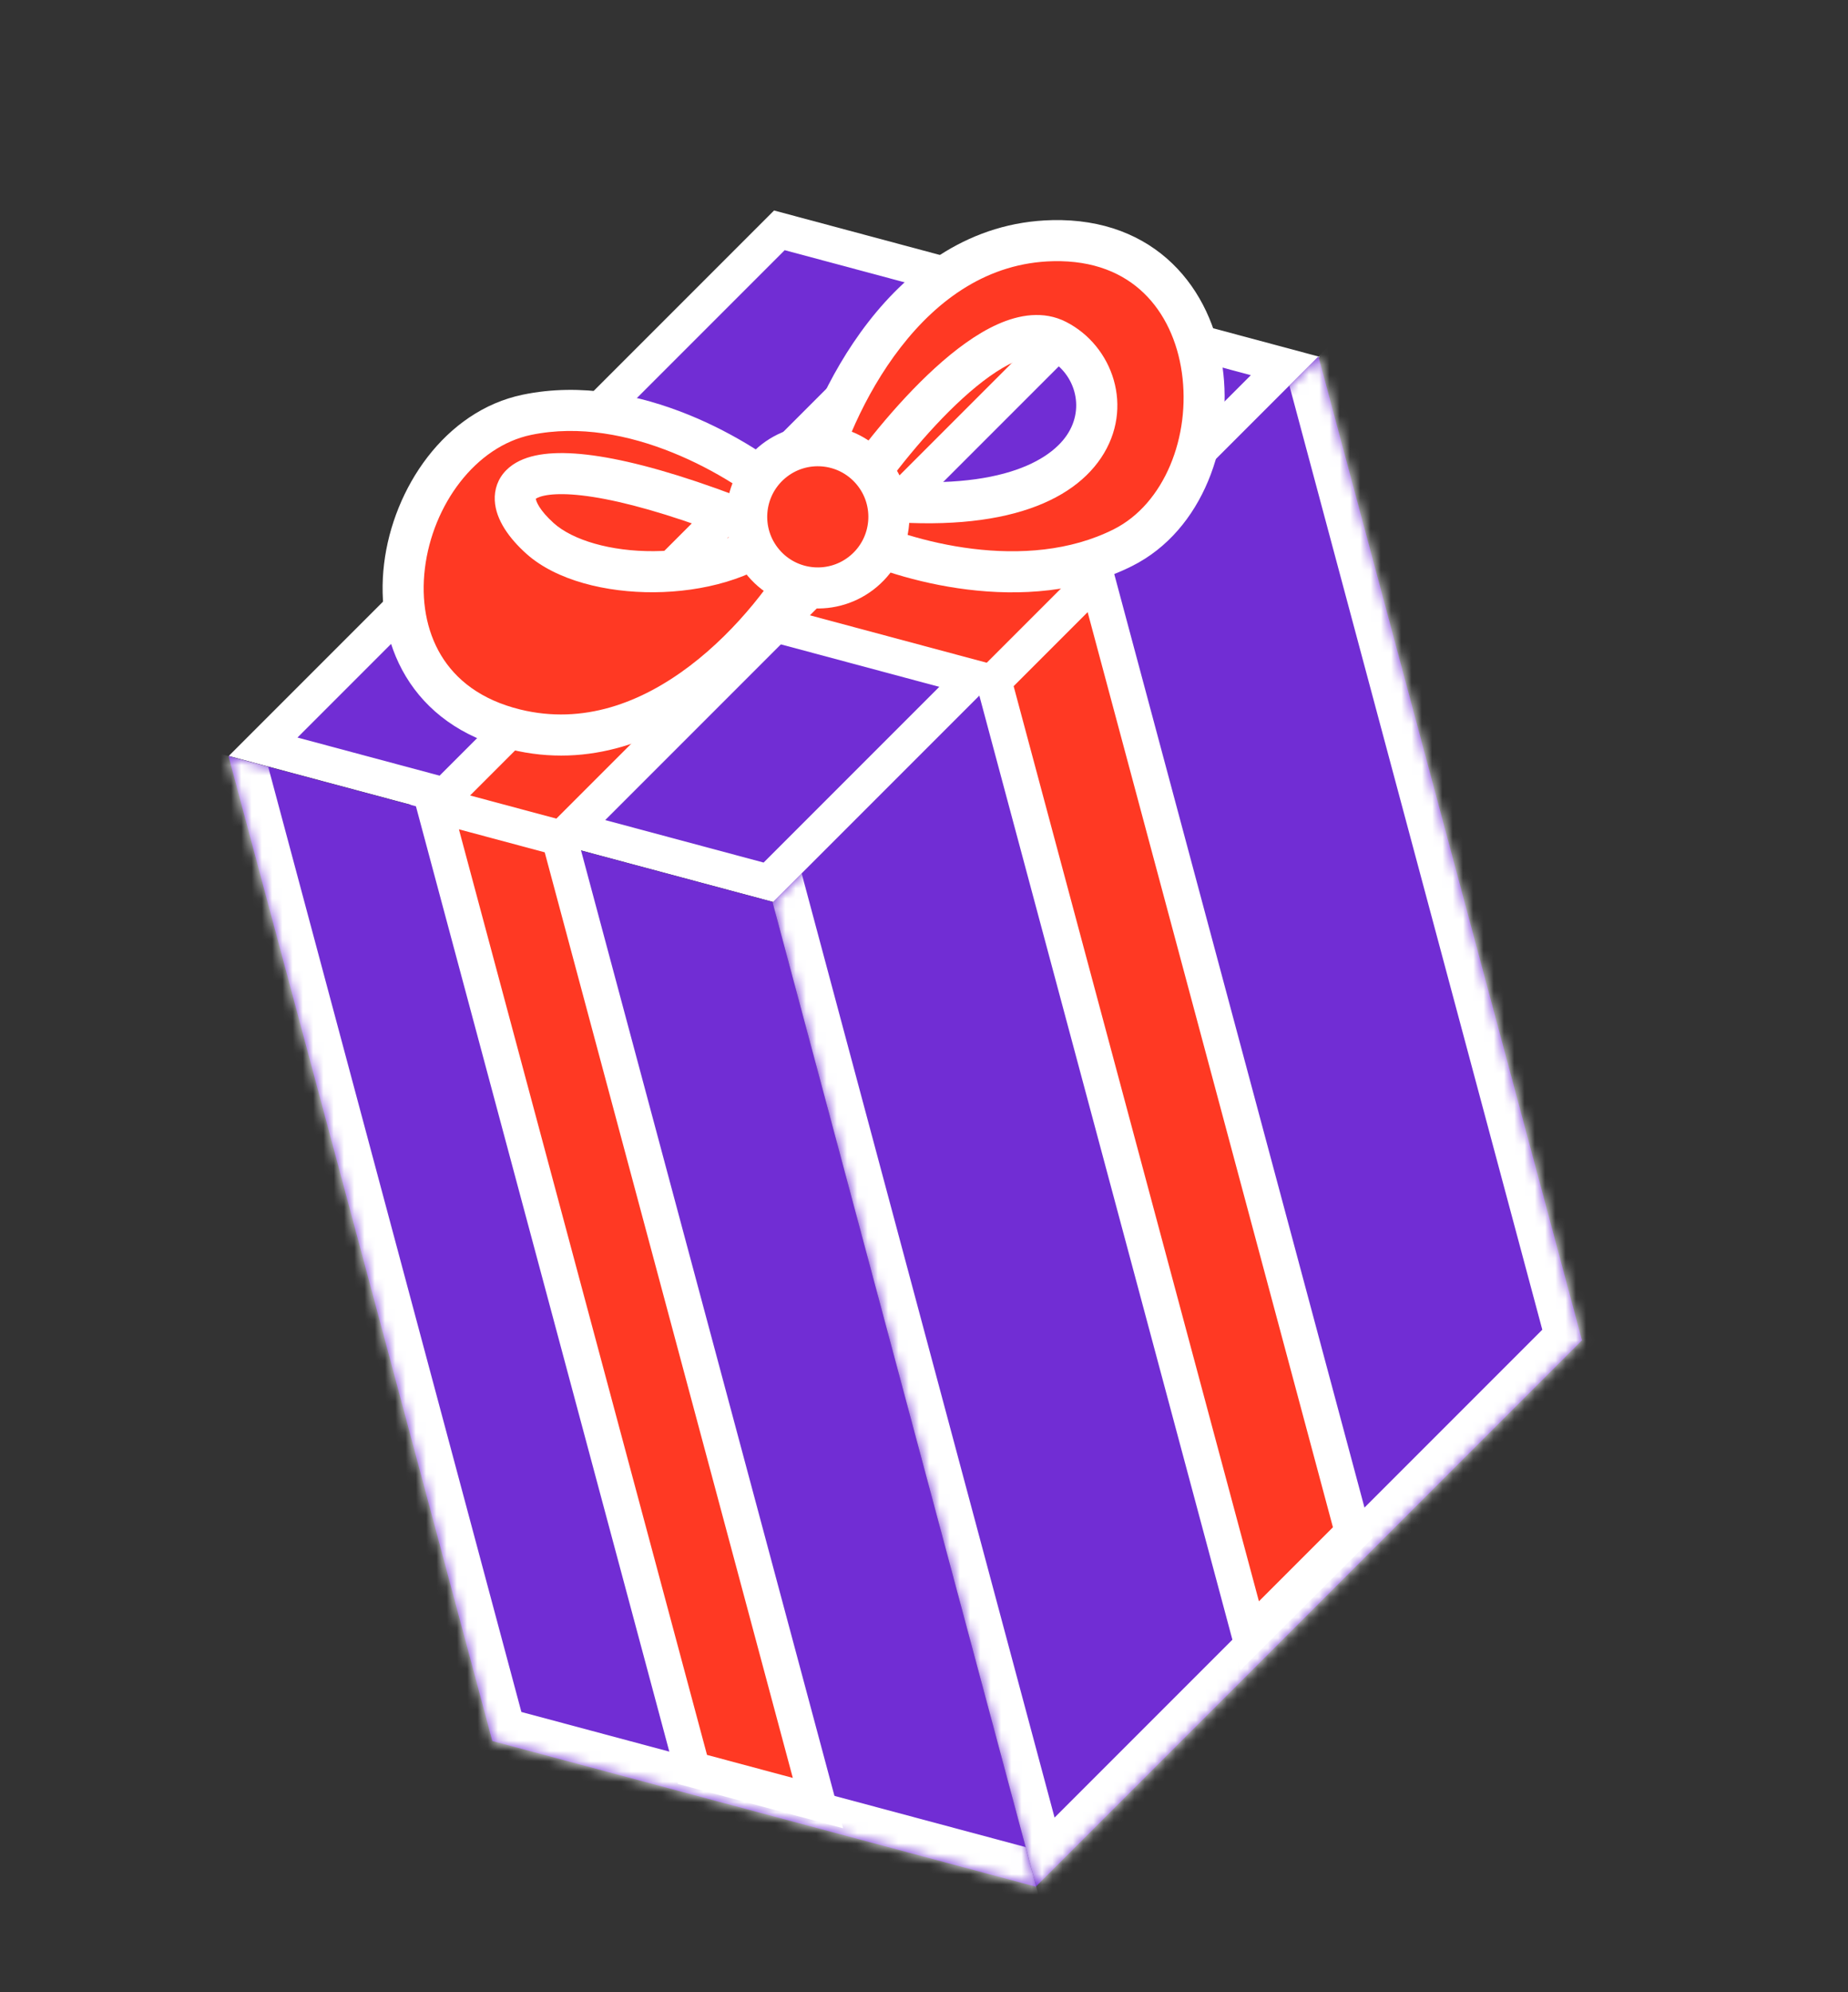
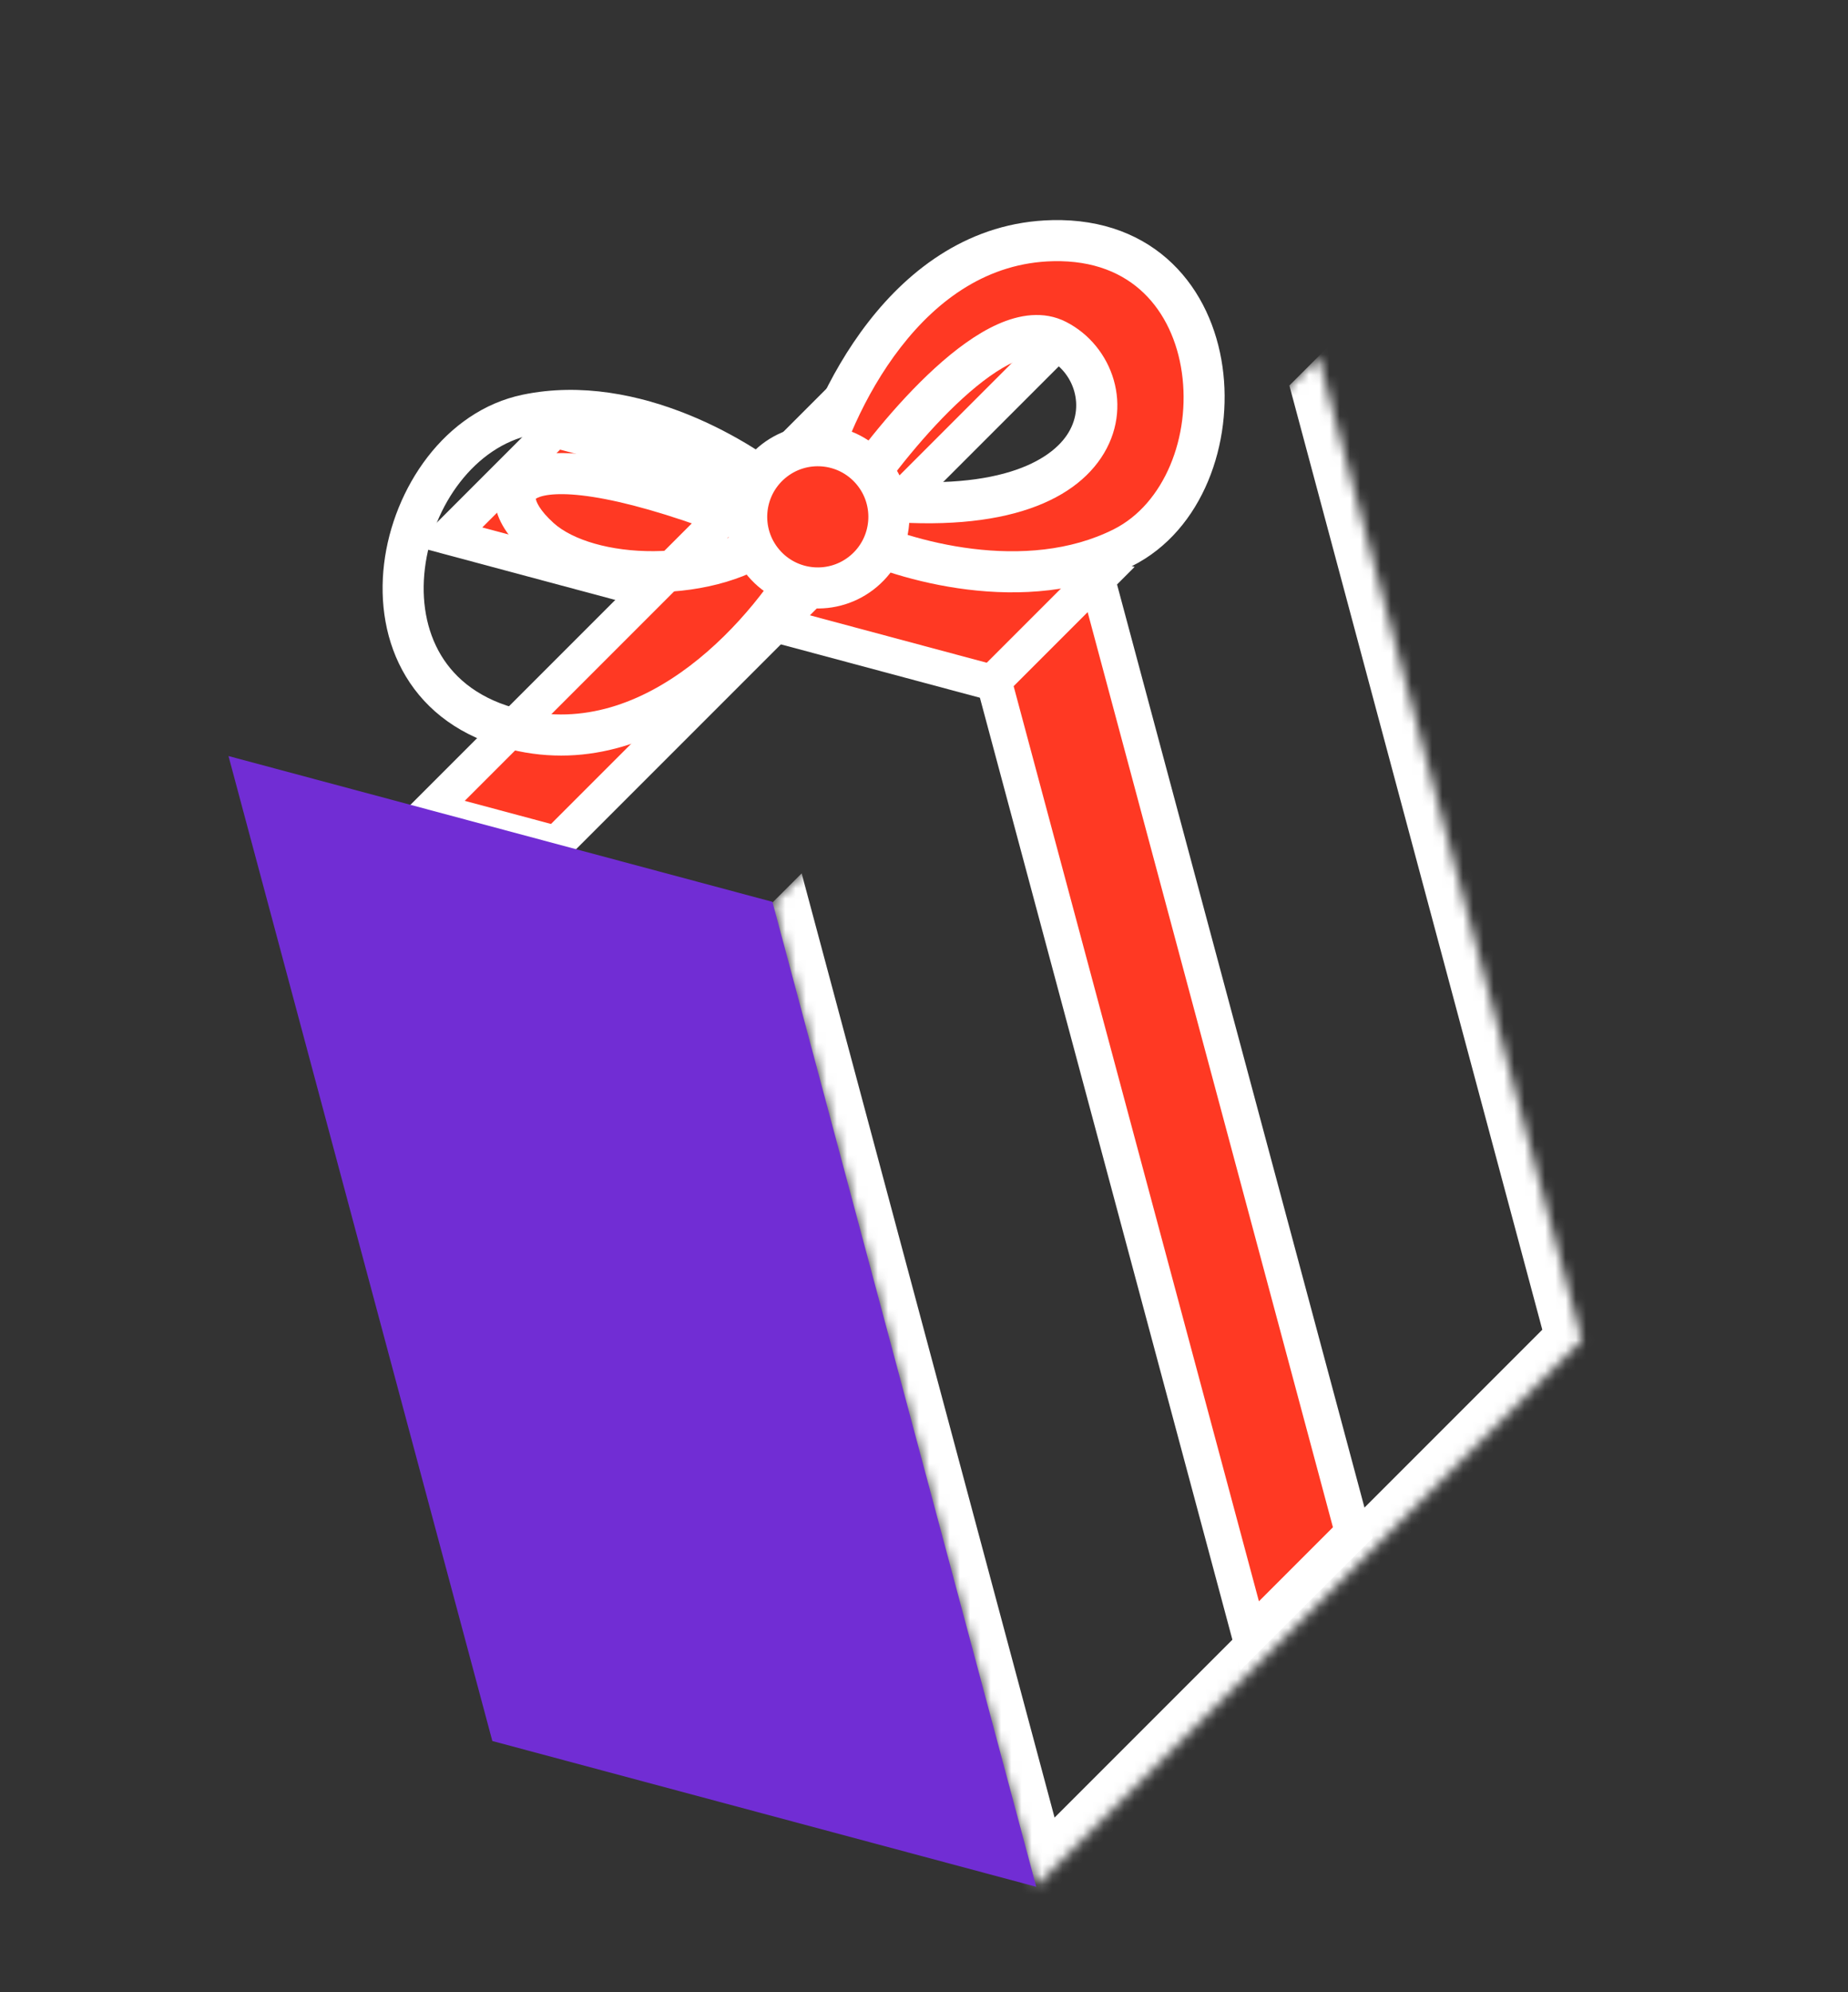
<svg xmlns="http://www.w3.org/2000/svg" width="180" height="194" viewBox="0 0 180 194" fill="none">
  <rect x="0" y="0" width="180" height="194" fill="#333333" stroke="none" />
-   <rect x="-3.346" y="0.897" width="51.002" height="71.124" transform="matrix(-0.966 -0.259 -0.707 0.707 122.583 34.137)" fill="#712DD4" stroke="white" stroke-width="4" />
  <rect width="55.002" height="14.719" transform="matrix(-0.966 -0.259 -0.707 0.707 107.169 56.095)" fill="#FF3923" stroke="white" stroke-width="4" />
  <rect width="12.697" height="75.124" transform="matrix(-0.966 -0.259 -0.707 0.707 107.3 29.052)" fill="#FF3923" stroke="white" stroke-width="4" />
  <mask id="path-4-inside-1_893_108" fill="white">
    <path d="M154.088 130.513L128.417 34.707L75.254 87.87L100.925 183.676L154.088 130.513Z" />
  </mask>
-   <path d="M154.088 130.513L128.417 34.707L75.254 87.87L100.925 183.676L154.088 130.513Z" fill="#712DD4" />
  <path d="M154.088 130.513L156.916 127.684L157.952 131.548L155.123 134.376L154.088 130.513ZM100.925 183.676L101.96 187.539L99.132 190.368L98.096 186.504L100.925 183.676ZM151.259 133.341L125.588 37.536L131.245 31.879L156.916 127.684L151.259 133.341ZM78.082 85.042L103.753 180.847L98.096 186.504L72.425 90.699L78.082 85.042ZM99.89 179.812L153.053 126.649L155.123 134.376L101.96 187.539L99.89 179.812Z" fill="white" mask="url(#path-4-inside-1_893_108)" />
  <rect width="96.246" height="14.196" transform="matrix(-0.259 -0.966 -0.707 0.707 131.763 149.234)" fill="#FF3923" stroke="white" stroke-width="4" />
  <mask id="path-7-inside-2_893_108" fill="white">
    <path d="M75.236 87.815L22.256 73.619L47.955 169.528L100.934 183.724L75.236 87.815Z" />
  </mask>
  <path d="M75.236 87.815L22.256 73.619L47.955 169.528L100.934 183.724L75.236 87.815Z" fill="#712DD4" />
-   <path d="M47.955 169.528L48.99 173.392L45.126 172.357L44.091 168.493L47.955 169.528ZM26.12 74.654L51.819 170.563L44.091 168.493L18.392 72.583L26.12 74.654ZM46.919 165.665L99.899 179.86L101.97 187.588L48.99 173.392L46.919 165.665Z" fill="white" mask="url(#path-7-inside-2_893_108)" />
-   <rect width="12.651" height="97.3" transform="matrix(-0.966 -0.259 0.259 0.966 54.471 81.58)" fill="#FF3923" stroke="white" stroke-width="4" />
  <path fill-rule="evenodd" clip-rule="evenodd" d="M79.032 47.415C80.927 39.55 88.282 23.743 102.544 23.433C120.372 23.046 121.238 47.354 109.389 53.321C99.909 58.094 87.877 54.532 83.046 52.154L79.032 47.415ZM83.015 48.423C87.267 42.109 97.202 30.21 102.926 33.124C110.081 36.768 109.499 51.973 83.015 48.423Z" fill="#FF3923" />
  <path d="M102.544 23.433L102.587 25.433L102.587 25.433L102.544 23.433ZM79.032 47.415L77.506 48.708L76.85 47.933L77.088 46.947L79.032 47.415ZM109.389 53.321L110.288 55.107L110.288 55.107L109.389 53.321ZM83.046 52.154L82.163 53.949L81.789 53.765L81.52 53.447L83.046 52.154ZM83.015 48.423L82.749 50.405L79.557 49.977L81.356 47.305L83.015 48.423ZM102.926 33.124L102.018 34.907L102.018 34.907L102.926 33.124ZM102.587 25.433C96.27 25.57 91.371 29.123 87.731 33.817C84.08 38.523 81.872 44.167 80.977 47.884L77.088 46.947C78.087 42.798 80.504 36.606 84.57 31.365C88.646 26.111 94.556 21.606 102.501 21.434L102.587 25.433ZM108.489 51.534C113.416 49.054 115.999 42.489 115.115 36.276C114.683 33.238 113.434 30.49 111.413 28.54C109.422 26.621 106.554 25.346 102.587 25.433L102.501 21.434C107.448 21.326 111.373 22.945 114.189 25.661C116.974 28.347 118.544 31.976 119.075 35.712C120.119 43.048 117.211 51.621 110.288 55.107L108.489 51.534ZM83.929 50.36C86.156 51.456 90.157 52.872 94.719 53.434C99.286 53.997 104.225 53.681 108.489 51.534L110.288 55.107C105.072 57.733 99.256 58.023 94.23 57.404C89.198 56.784 84.767 55.231 82.163 53.949L83.929 50.36ZM80.559 46.123L84.572 50.862L81.52 53.447L77.506 48.708L80.559 46.123ZM81.356 47.305C83.536 44.068 87.184 39.377 91.071 35.834C93.007 34.07 95.101 32.499 97.183 31.571C99.251 30.648 101.636 30.223 103.833 31.342L102.018 34.907C101.353 34.568 100.351 34.538 98.813 35.224C97.289 35.904 95.56 37.156 93.766 38.791C90.192 42.048 86.746 46.463 84.674 49.54L81.356 47.305ZM103.833 31.342C108.393 33.664 110.53 39.698 107.245 44.587C104.015 49.395 96.182 52.206 82.749 50.405L83.281 46.44C96.332 48.19 102.032 45.173 103.925 42.356C105.764 39.619 104.614 36.229 102.018 34.907L103.833 31.342Z" fill="white" />
-   <path fill-rule="evenodd" clip-rule="evenodd" d="M79.119 53.951C75.254 61.058 64.058 74.423 50.202 71.031C32.882 66.79 38.336 43.086 51.326 40.39C61.718 38.233 72.418 44.787 76.469 48.334L79.119 53.951ZM75.531 51.946C69.79 56.944 57.367 56.718 52.592 52.421C46.623 47.049 50.869 41.661 75.531 51.946Z" fill="#FF3923" />
-   <path d="M50.202 71.031L49.726 72.973L49.726 72.973L50.202 71.031ZM79.119 53.951L80.928 53.097L81.361 54.015L80.876 54.907L79.119 53.951ZM51.326 40.39L50.919 38.432L50.919 38.432L51.326 40.39ZM76.469 48.334L77.786 46.83L78.1 47.104L78.278 47.481L76.469 48.334ZM75.531 51.946L76.301 50.1L79.273 51.339L76.844 53.454L75.531 51.946ZM52.592 52.421L53.93 50.934L53.93 50.934L52.592 52.421ZM50.677 69.088C56.815 70.591 62.466 68.426 67.198 64.835C71.942 61.234 75.536 56.353 77.362 52.995L80.876 54.907C78.837 58.655 74.9 64.011 69.616 68.021C64.319 72.041 57.444 74.863 49.726 72.973L50.677 69.088ZM51.732 42.348C46.332 43.469 42.137 49.141 41.383 55.372C41.014 58.418 41.509 61.395 42.957 63.802C44.383 66.171 46.824 68.144 50.677 69.088L49.726 72.973C44.92 71.796 41.547 69.217 39.53 65.864C37.535 62.55 36.958 58.638 37.412 54.891C38.302 47.535 43.33 40.007 50.919 38.432L51.732 42.348ZM75.151 49.839C73.284 48.204 69.787 45.801 65.525 44.077C61.259 42.351 56.407 41.378 51.732 42.348L50.919 38.432C56.637 37.245 62.331 38.47 67.025 40.369C71.725 42.27 75.603 44.917 77.786 46.83L75.151 49.839ZM77.311 54.804L74.66 49.188L78.278 47.481L80.928 53.097L77.311 54.804ZM76.844 53.454C73.478 56.385 68.394 57.636 63.713 57.669C59.067 57.702 54.174 56.535 51.254 53.907L53.93 50.934C55.784 52.603 59.491 53.698 63.685 53.669C67.845 53.64 71.843 52.504 74.218 50.437L76.844 53.454ZM51.254 53.907C49.664 52.476 48.291 50.664 48.193 48.736C48.138 47.661 48.491 46.616 49.299 45.795C50.056 45.026 51.076 44.589 52.153 44.357C54.281 43.898 57.279 44.097 61.146 44.975C65.065 45.866 70.068 47.5 76.301 50.1L74.761 53.791C68.663 51.248 63.887 49.7 60.26 48.876C56.581 48.04 54.267 47.993 52.996 48.267C52.374 48.401 52.174 48.576 52.15 48.601C52.145 48.606 52.163 48.587 52.178 48.547C52.192 48.51 52.186 48.498 52.187 48.532C52.201 48.804 52.536 49.679 53.93 50.934L51.254 53.907Z" fill="white" />
+   <path d="M50.202 71.031L49.726 72.973L49.726 72.973L50.202 71.031ZM79.119 53.951L80.928 53.097L81.361 54.015L80.876 54.907L79.119 53.951ZM51.326 40.39L50.919 38.432L50.919 38.432L51.326 40.39ZM76.469 48.334L77.786 46.83L78.1 47.104L78.278 47.481L76.469 48.334ZM75.531 51.946L76.301 50.1L79.273 51.339L76.844 53.454L75.531 51.946ZM52.592 52.421L53.93 50.934L53.93 50.934L52.592 52.421ZM50.677 69.088C56.815 70.591 62.466 68.426 67.198 64.835C71.942 61.234 75.536 56.353 77.362 52.995L80.876 54.907C78.837 58.655 74.9 64.011 69.616 68.021C64.319 72.041 57.444 74.863 49.726 72.973L50.677 69.088ZM51.732 42.348C46.332 43.469 42.137 49.141 41.383 55.372C41.014 58.418 41.509 61.395 42.957 63.802C44.383 66.171 46.824 68.144 50.677 69.088L49.726 72.973C44.92 71.796 41.547 69.217 39.53 65.864C37.535 62.55 36.958 58.638 37.412 54.891C38.302 47.535 43.33 40.007 50.919 38.432L51.732 42.348ZM75.151 49.839C73.284 48.204 69.787 45.801 65.525 44.077C61.259 42.351 56.407 41.378 51.732 42.348L50.919 38.432C56.637 37.245 62.331 38.47 67.025 40.369C71.725 42.27 75.603 44.917 77.786 46.83L75.151 49.839ZM77.311 54.804L74.66 49.188L78.278 47.481L80.928 53.097L77.311 54.804ZM76.844 53.454C73.478 56.385 68.394 57.636 63.713 57.669C59.067 57.702 54.174 56.535 51.254 53.907L53.93 50.934C55.784 52.603 59.491 53.698 63.685 53.669C67.845 53.64 71.843 52.504 74.218 50.437L76.844 53.454M51.254 53.907C49.664 52.476 48.291 50.664 48.193 48.736C48.138 47.661 48.491 46.616 49.299 45.795C50.056 45.026 51.076 44.589 52.153 44.357C54.281 43.898 57.279 44.097 61.146 44.975C65.065 45.866 70.068 47.5 76.301 50.1L74.761 53.791C68.663 51.248 63.887 49.7 60.26 48.876C56.581 48.04 54.267 47.993 52.996 48.267C52.374 48.401 52.174 48.576 52.15 48.601C52.145 48.606 52.163 48.587 52.178 48.547C52.192 48.51 52.186 48.498 52.187 48.532C52.201 48.804 52.536 49.679 53.93 50.934L51.254 53.907Z" fill="white" />
  <circle cx="6.927" cy="6.927" r="6.927" transform="matrix(-0.763 0.646 0.646 0.763 80.465 40.566)" fill="#FF3923" stroke="white" stroke-width="4" />
</svg>